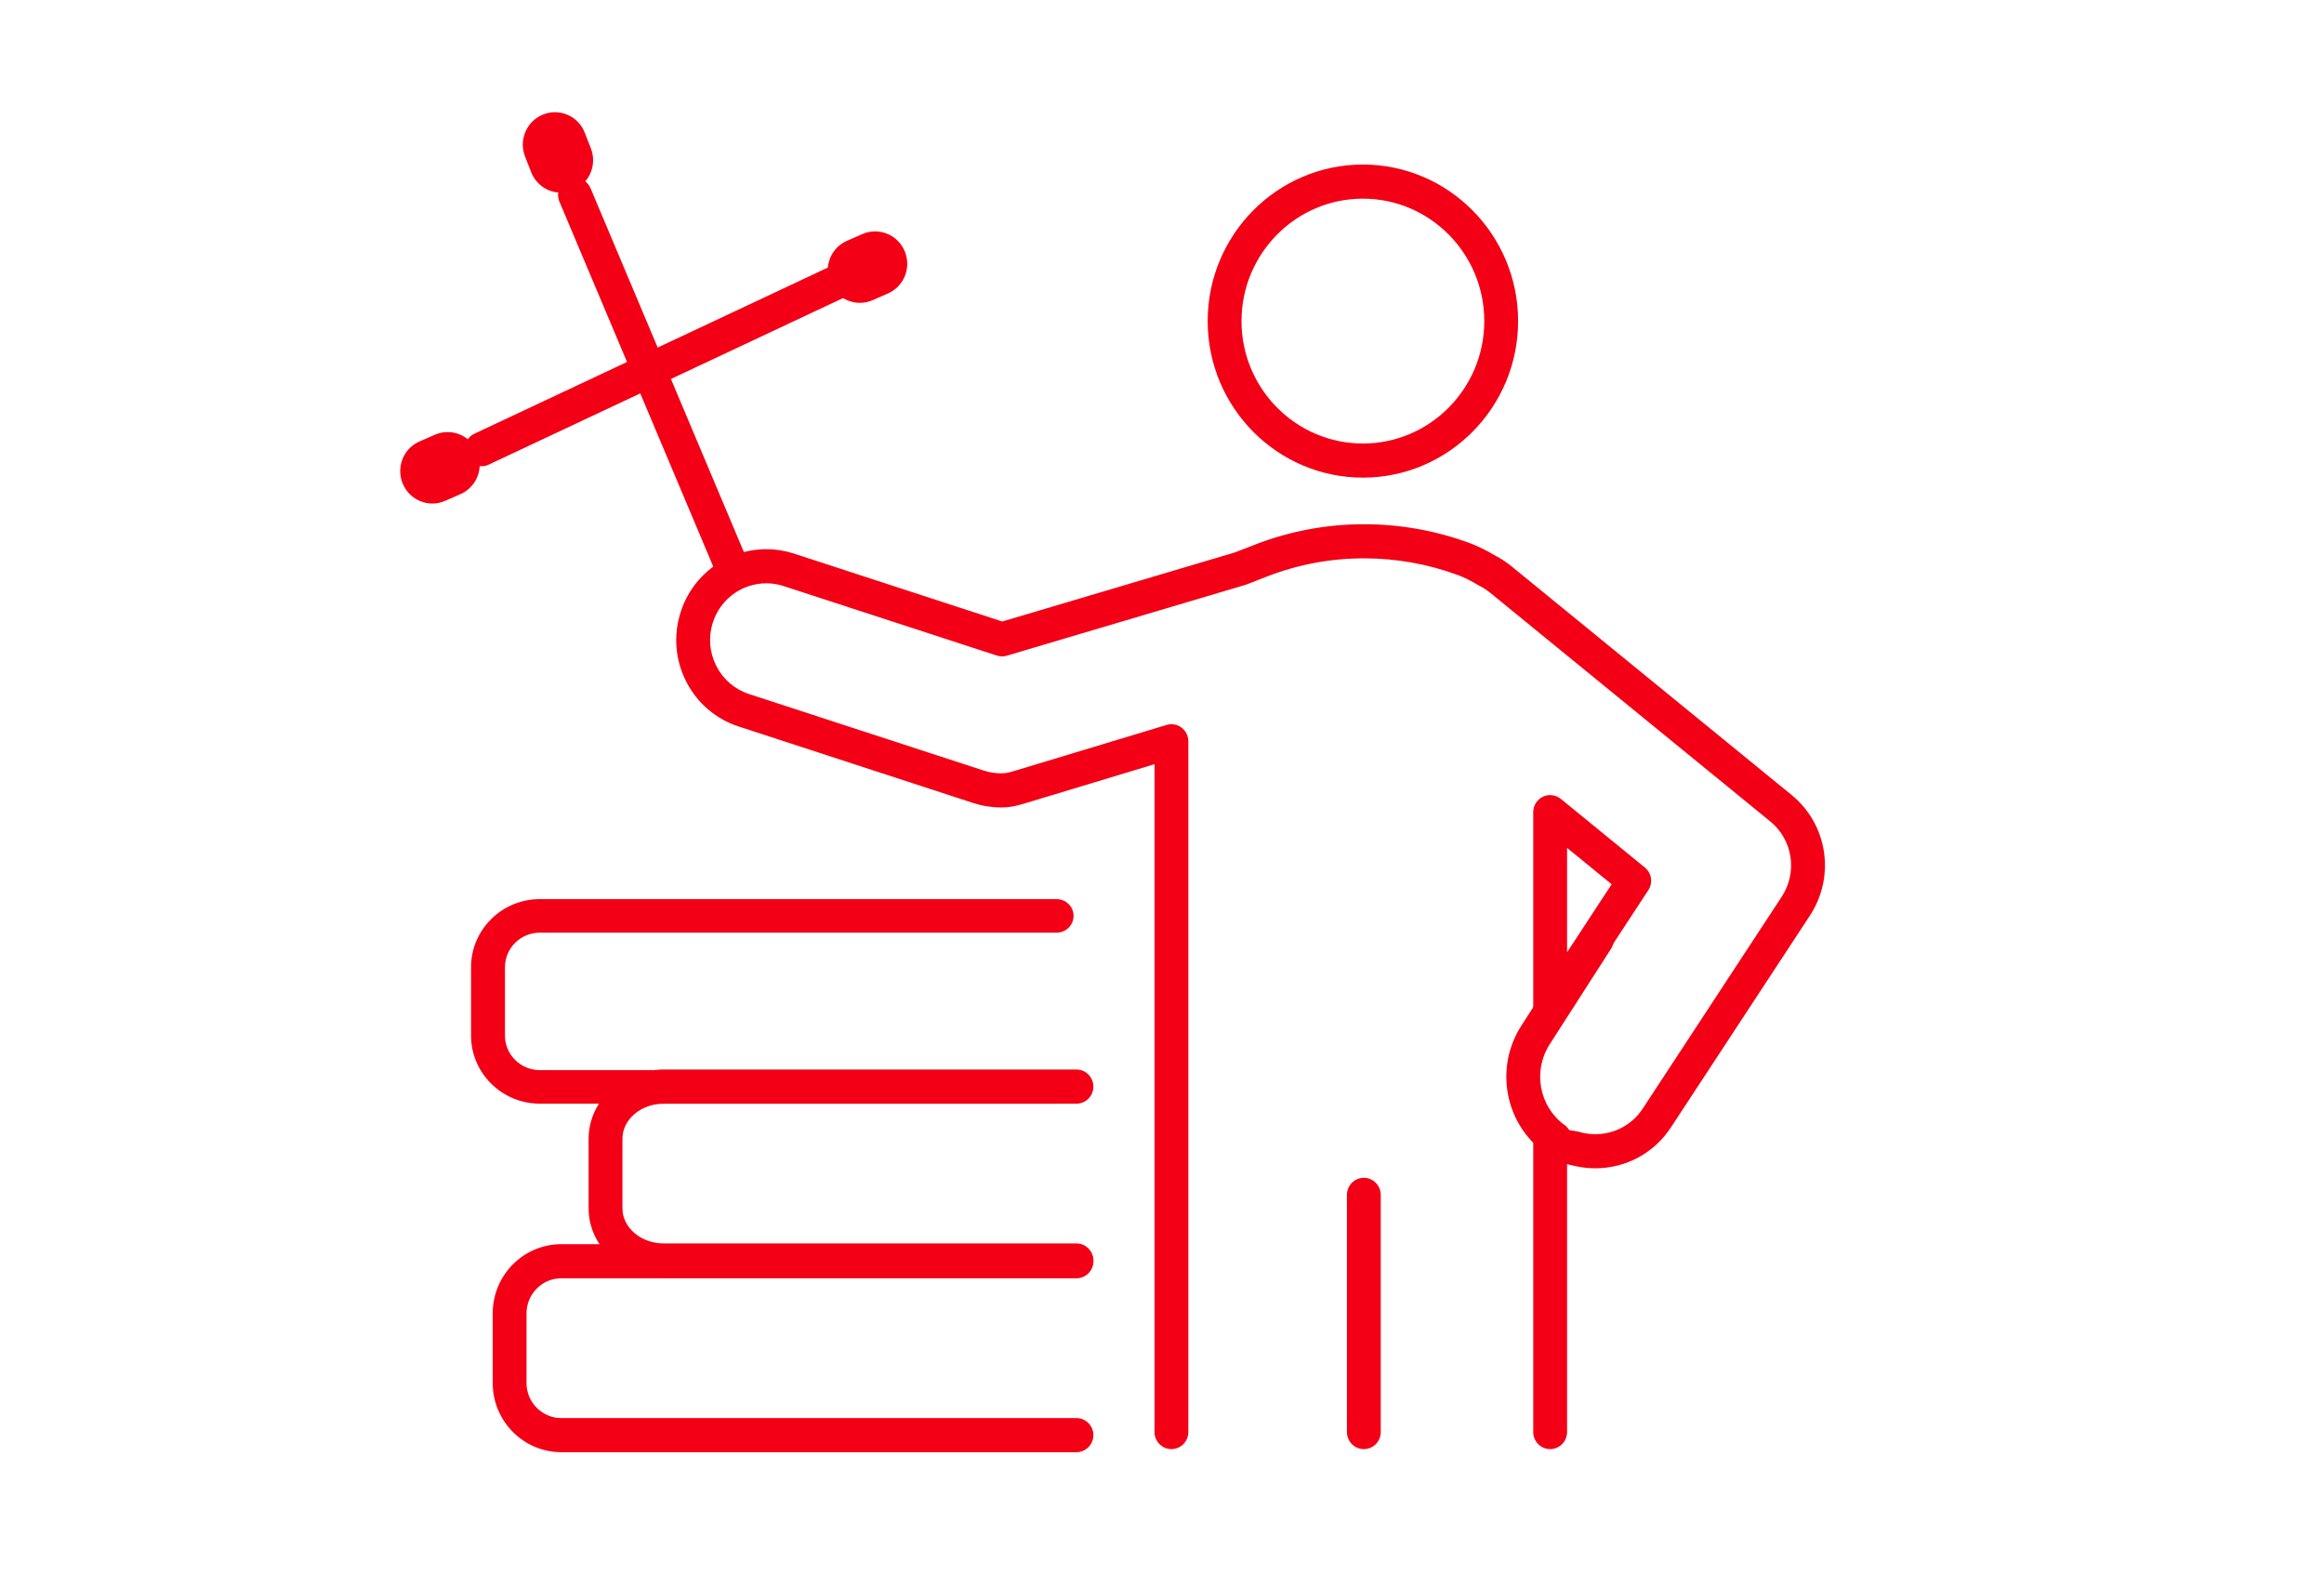
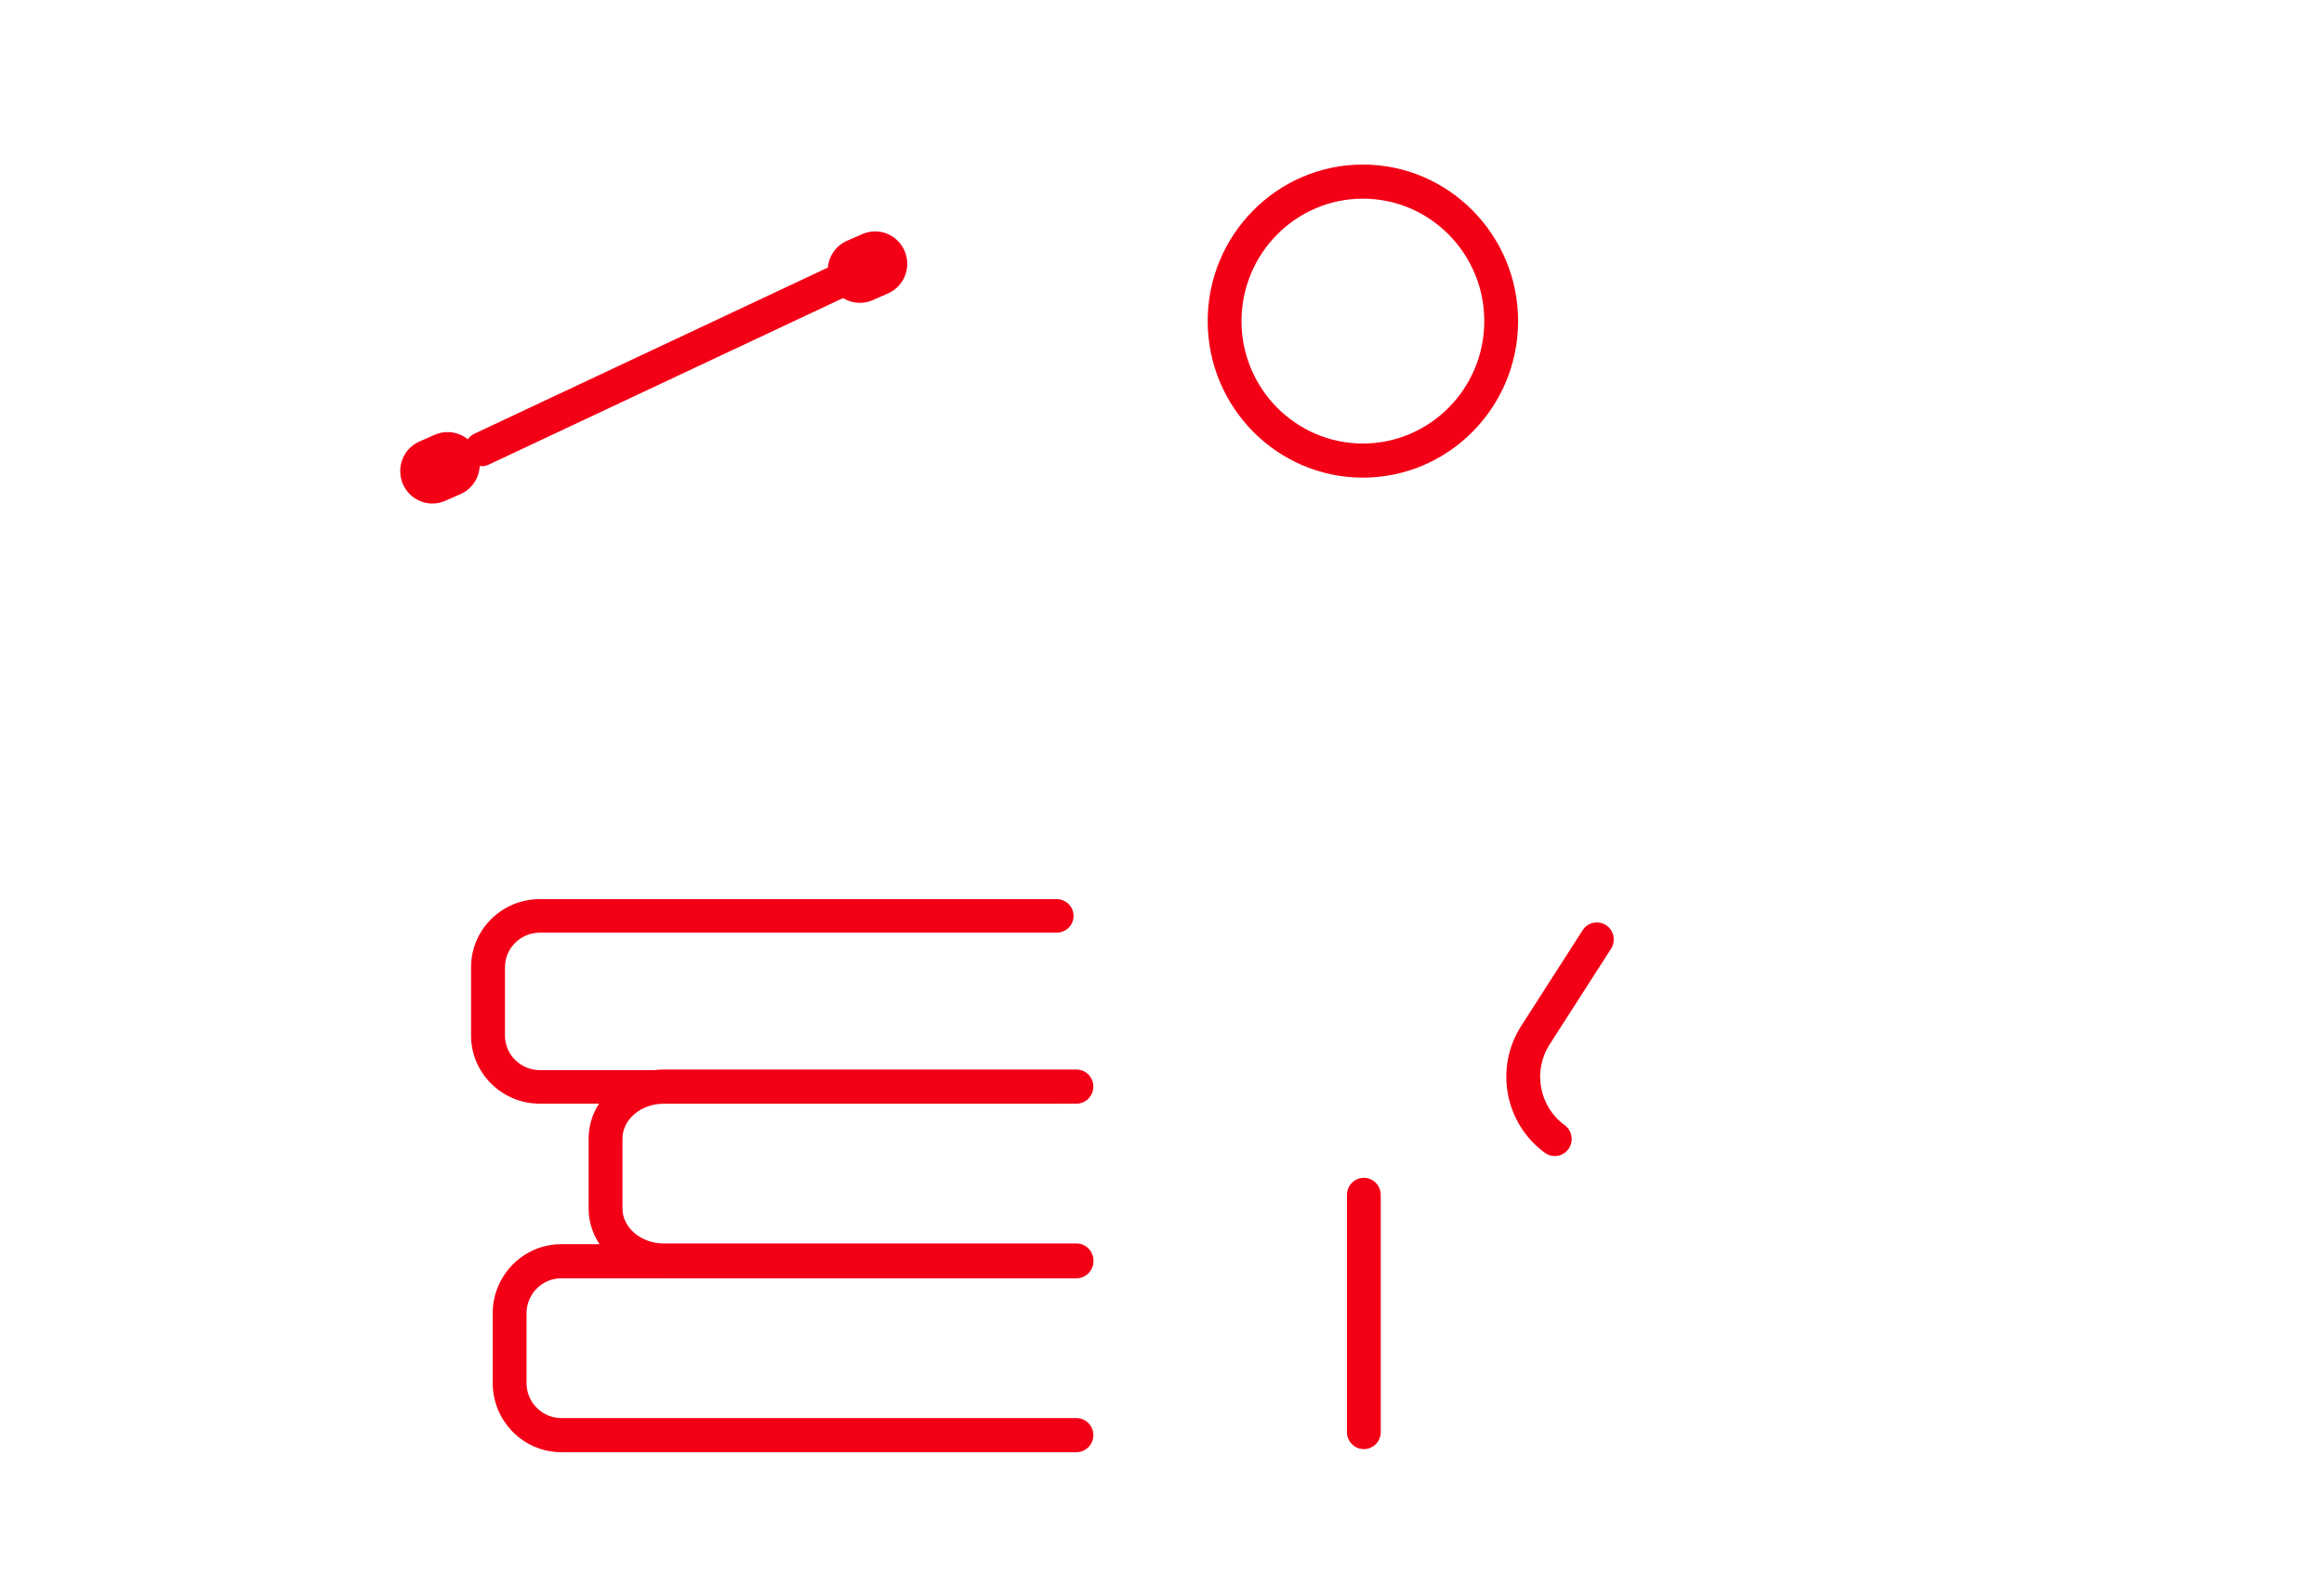
<svg xmlns="http://www.w3.org/2000/svg" width="180" height="122" viewBox="0 0 180 122" fill="none">
  <path fill-rule="evenodd" clip-rule="evenodd" d="M105.56 15.384C100.376 15.384 96.158 19.637 96.158 24.865C96.158 30.093 100.376 34.346 105.56 34.346C110.744 34.346 114.962 30.093 114.962 24.865C114.962 19.637 110.744 15.384 105.56 15.384ZM105.56 36.988C98.931 36.988 93.538 31.55 93.538 24.865C93.538 18.181 98.931 12.742 105.56 12.742C112.189 12.742 117.581 18.181 117.581 24.865C117.581 31.55 112.189 36.988 105.56 36.988Z" fill="#F30016" />
-   <path fill-rule="evenodd" clip-rule="evenodd" d="M121.374 73.746L124.826 68.477L121.374 65.661V73.746ZM120.063 79.462C119.935 79.462 119.809 79.443 119.686 79.406C119.128 79.237 118.754 78.729 118.754 78.141V62.891C118.754 62.385 119.046 61.918 119.499 61.699C119.677 61.614 119.866 61.571 120.063 61.571C120.362 61.571 120.655 61.675 120.888 61.865L127.398 67.179C127.925 67.609 128.041 68.363 127.667 68.933L121.156 78.87C120.913 79.24 120.504 79.462 120.063 79.462ZM122.265 87.64C122.687 87.765 123.129 87.831 123.557 87.831C125.047 87.831 126.418 87.094 127.227 85.859L137.995 69.448C139.239 67.548 138.86 65.039 137.112 63.612L115.427 45.911C115.15 45.686 114.868 45.502 114.586 45.364C114.552 45.347 114.518 45.329 114.485 45.308C113.938 44.978 113.438 44.728 112.955 44.545C110.602 43.677 108.146 43.237 105.653 43.237C103.091 43.237 100.585 43.701 98.208 44.616L96.542 45.264C96.51 45.276 96.476 45.288 96.442 45.298L77.98 50.777C77.861 50.813 77.736 50.831 77.611 50.831C77.473 50.831 77.338 50.81 77.208 50.767L60.695 45.385C60.261 45.243 59.812 45.171 59.358 45.171C57.461 45.171 55.794 46.394 55.21 48.214C54.852 49.331 54.947 50.521 55.477 51.566C56.006 52.611 56.907 53.385 58.014 53.747L76.191 59.673C76.625 59.815 77.075 59.886 77.531 59.886C77.888 59.886 78.077 59.846 78.542 59.708L90.355 56.139C90.476 56.102 90.603 56.084 90.73 56.084C91.015 56.084 91.285 56.175 91.513 56.345C91.843 56.593 92.04 56.989 92.04 57.404V110.899C92.04 111.627 91.453 112.22 90.73 112.22C90.008 112.22 89.421 111.627 89.421 110.899V59.179L79.288 62.241C78.72 62.41 78.26 62.528 77.531 62.528C76.803 62.528 76.081 62.414 75.385 62.187L57.21 56.259C55.435 55.682 53.992 54.442 53.144 52.769C52.295 51.096 52.144 49.19 52.718 47.402C53.652 44.487 56.322 42.53 59.362 42.53C60.087 42.53 60.807 42.645 61.502 42.871L77.629 48.129L95.631 42.785L97.269 42.15C99.948 41.119 102.768 40.596 105.651 40.596C108.454 40.596 111.218 41.091 113.867 42.068C114.487 42.304 115.11 42.61 115.769 43.005C116.239 43.244 116.663 43.521 117.076 43.859L138.761 61.56C141.562 63.846 142.172 67.864 140.18 70.906L129.411 87.316C128.118 89.292 125.929 90.473 123.558 90.473C123.017 90.473 122.473 90.41 121.943 90.287L121.374 90.154V110.899C121.374 111.627 120.786 112.22 120.064 112.22C119.341 112.22 118.754 111.627 118.754 110.899V88.059C118.754 87.33 119.341 86.738 120.064 86.738C120.287 86.738 120.508 86.795 120.702 86.904C120.842 86.963 120.968 87.014 121.101 87.102C121.172 87.149 121.244 87.194 121.319 87.237L121.16 87.32L121.231 87.459L122.265 87.64Z" fill="#F30016" />
  <path fill-rule="evenodd" clip-rule="evenodd" d="M120.422 89.526C120.147 89.526 119.881 89.439 119.656 89.275C116.544 87.008 115.742 82.686 117.828 79.437L122.582 72.034C122.825 71.657 123.237 71.432 123.683 71.432C123.935 71.432 124.18 71.506 124.394 71.644C125 72.04 125.173 72.86 124.781 73.471L120.027 80.874C118.699 82.941 119.21 85.691 121.19 87.134C121.777 87.561 121.908 88.388 121.485 88.978C121.24 89.321 120.842 89.526 120.422 89.526Z" fill="#F30016" />
-   <path fill-rule="evenodd" clip-rule="evenodd" d="M56.799 45.51C56.272 45.51 55.798 45.194 55.593 44.705L43.329 15.615C43.193 15.29 43.19 14.931 43.32 14.604C43.451 14.277 43.7 14.021 44.022 13.883C44.187 13.813 44.359 13.777 44.535 13.777C45.062 13.777 45.535 14.092 45.741 14.582L58.003 43.671C58.286 44.342 57.975 45.119 57.311 45.404C57.147 45.474 56.975 45.51 56.799 45.51Z" fill="#F30016" />
-   <path fill-rule="evenodd" clip-rule="evenodd" d="M43.452 14.917C42.423 14.917 41.515 14.293 41.138 13.327L40.665 12.117C40.422 11.493 40.434 10.812 40.7 10.198C40.964 9.584 41.452 9.111 42.069 8.866C42.361 8.75 42.667 8.691 42.978 8.691C44.007 8.691 44.916 9.315 45.294 10.282L45.766 11.492C46.267 12.779 45.637 14.237 44.362 14.742C44.069 14.859 43.763 14.917 43.452 14.917Z" fill="#F30016" />
  <path fill-rule="evenodd" clip-rule="evenodd" d="M37.298 36.105C37.146 36.105 36.995 36.079 36.849 36.025C36.521 35.904 36.258 35.662 36.11 35.341C36.035 35.178 35.994 35.006 35.988 34.829C35.97 34.298 36.267 33.81 36.744 33.586L65.155 20.233C65.329 20.151 65.515 20.11 65.706 20.11C66.215 20.11 66.682 20.409 66.897 20.871C66.972 21.034 67.012 21.207 67.019 21.384C67.037 21.916 66.74 22.404 66.262 22.628L37.852 35.981C37.675 36.064 37.489 36.105 37.298 36.105Z" fill="#F30016" />
  <path fill-rule="evenodd" clip-rule="evenodd" d="M33.486 38.994C33.175 38.994 32.867 38.934 32.572 38.816C31.955 38.57 31.47 38.097 31.205 37.482C31.08 37.191 31.012 36.885 31.001 36.572C30.966 35.534 31.553 34.597 32.498 34.184L33.681 33.667C33.995 33.53 34.326 33.46 34.666 33.46C35.66 33.46 36.557 34.053 36.951 34.971C37.076 35.261 37.144 35.568 37.156 35.881C37.19 36.918 36.602 37.855 35.658 38.268L34.475 38.786C34.159 38.924 33.826 38.994 33.486 38.994Z" fill="#F30016" />
  <path fill-rule="evenodd" clip-rule="evenodd" d="M66.598 23.453C66.286 23.453 65.978 23.394 65.683 23.276C65.066 23.03 64.581 22.556 64.317 21.942C64.191 21.651 64.123 21.345 64.112 21.032C64.077 19.994 64.664 19.057 65.609 18.644L66.793 18.127C67.106 17.99 67.437 17.92 67.777 17.92C68.771 17.92 69.668 18.513 70.062 19.431C70.188 19.721 70.256 20.028 70.267 20.341C70.301 21.378 69.713 22.315 68.769 22.728L67.586 23.246C67.27 23.384 66.938 23.453 66.598 23.453Z" fill="#F30016" />
  <path fill-rule="evenodd" clip-rule="evenodd" d="M105.633 112.22C104.911 112.22 104.324 111.627 104.324 110.899V92.531C104.324 91.802 104.911 91.21 105.633 91.21C106.356 91.21 106.943 91.802 106.943 92.531V110.899C106.943 111.627 106.356 112.22 105.633 112.22Z" fill="#F30016" />
  <path fill-rule="evenodd" clip-rule="evenodd" d="M43.474 112.458C40.545 112.458 38.161 110.054 38.161 107.099V101.707C38.161 98.752 40.545 96.349 43.474 96.349H83.375C84.097 96.349 84.685 96.942 84.685 97.67C84.685 98.398 84.097 98.991 83.375 98.991H43.474C41.989 98.991 40.78 100.209 40.78 101.707V107.099C40.78 108.597 41.989 109.816 43.474 109.816H83.375C84.097 109.816 84.685 110.408 84.685 111.137C84.685 111.865 84.097 112.458 83.375 112.458H43.474Z" fill="#F30016" />
  <path fill-rule="evenodd" clip-rule="evenodd" d="M51.42 98.935C48.206 98.935 45.59 96.531 45.59 93.576V88.184C45.59 85.229 48.206 82.825 51.42 82.825H83.375C84.097 82.825 84.685 83.418 84.685 84.147C84.685 84.875 84.097 85.468 83.375 85.468H51.42C49.651 85.468 48.21 86.686 48.21 88.184V93.576C48.21 95.074 49.651 96.293 51.42 96.293H83.375C84.097 96.293 84.685 96.885 84.685 97.614C84.685 98.342 84.097 98.935 83.375 98.935H51.42Z" fill="#F30016" />
  <path fill-rule="evenodd" clip-rule="evenodd" d="M41.814 85.468C38.875 85.468 36.485 83.104 36.485 80.199V74.897C36.485 71.991 38.875 69.627 41.814 69.627H81.837C82.561 69.627 83.151 70.21 83.151 70.927C83.151 71.643 82.561 72.225 81.837 72.225H41.814C40.324 72.225 39.112 73.424 39.112 74.897V80.199C39.112 81.672 40.324 82.87 41.814 82.87H81.837C82.561 82.87 83.151 83.453 83.151 84.169C83.151 84.885 82.561 85.468 81.837 85.468H41.814Z" fill="#F30016" />
</svg>